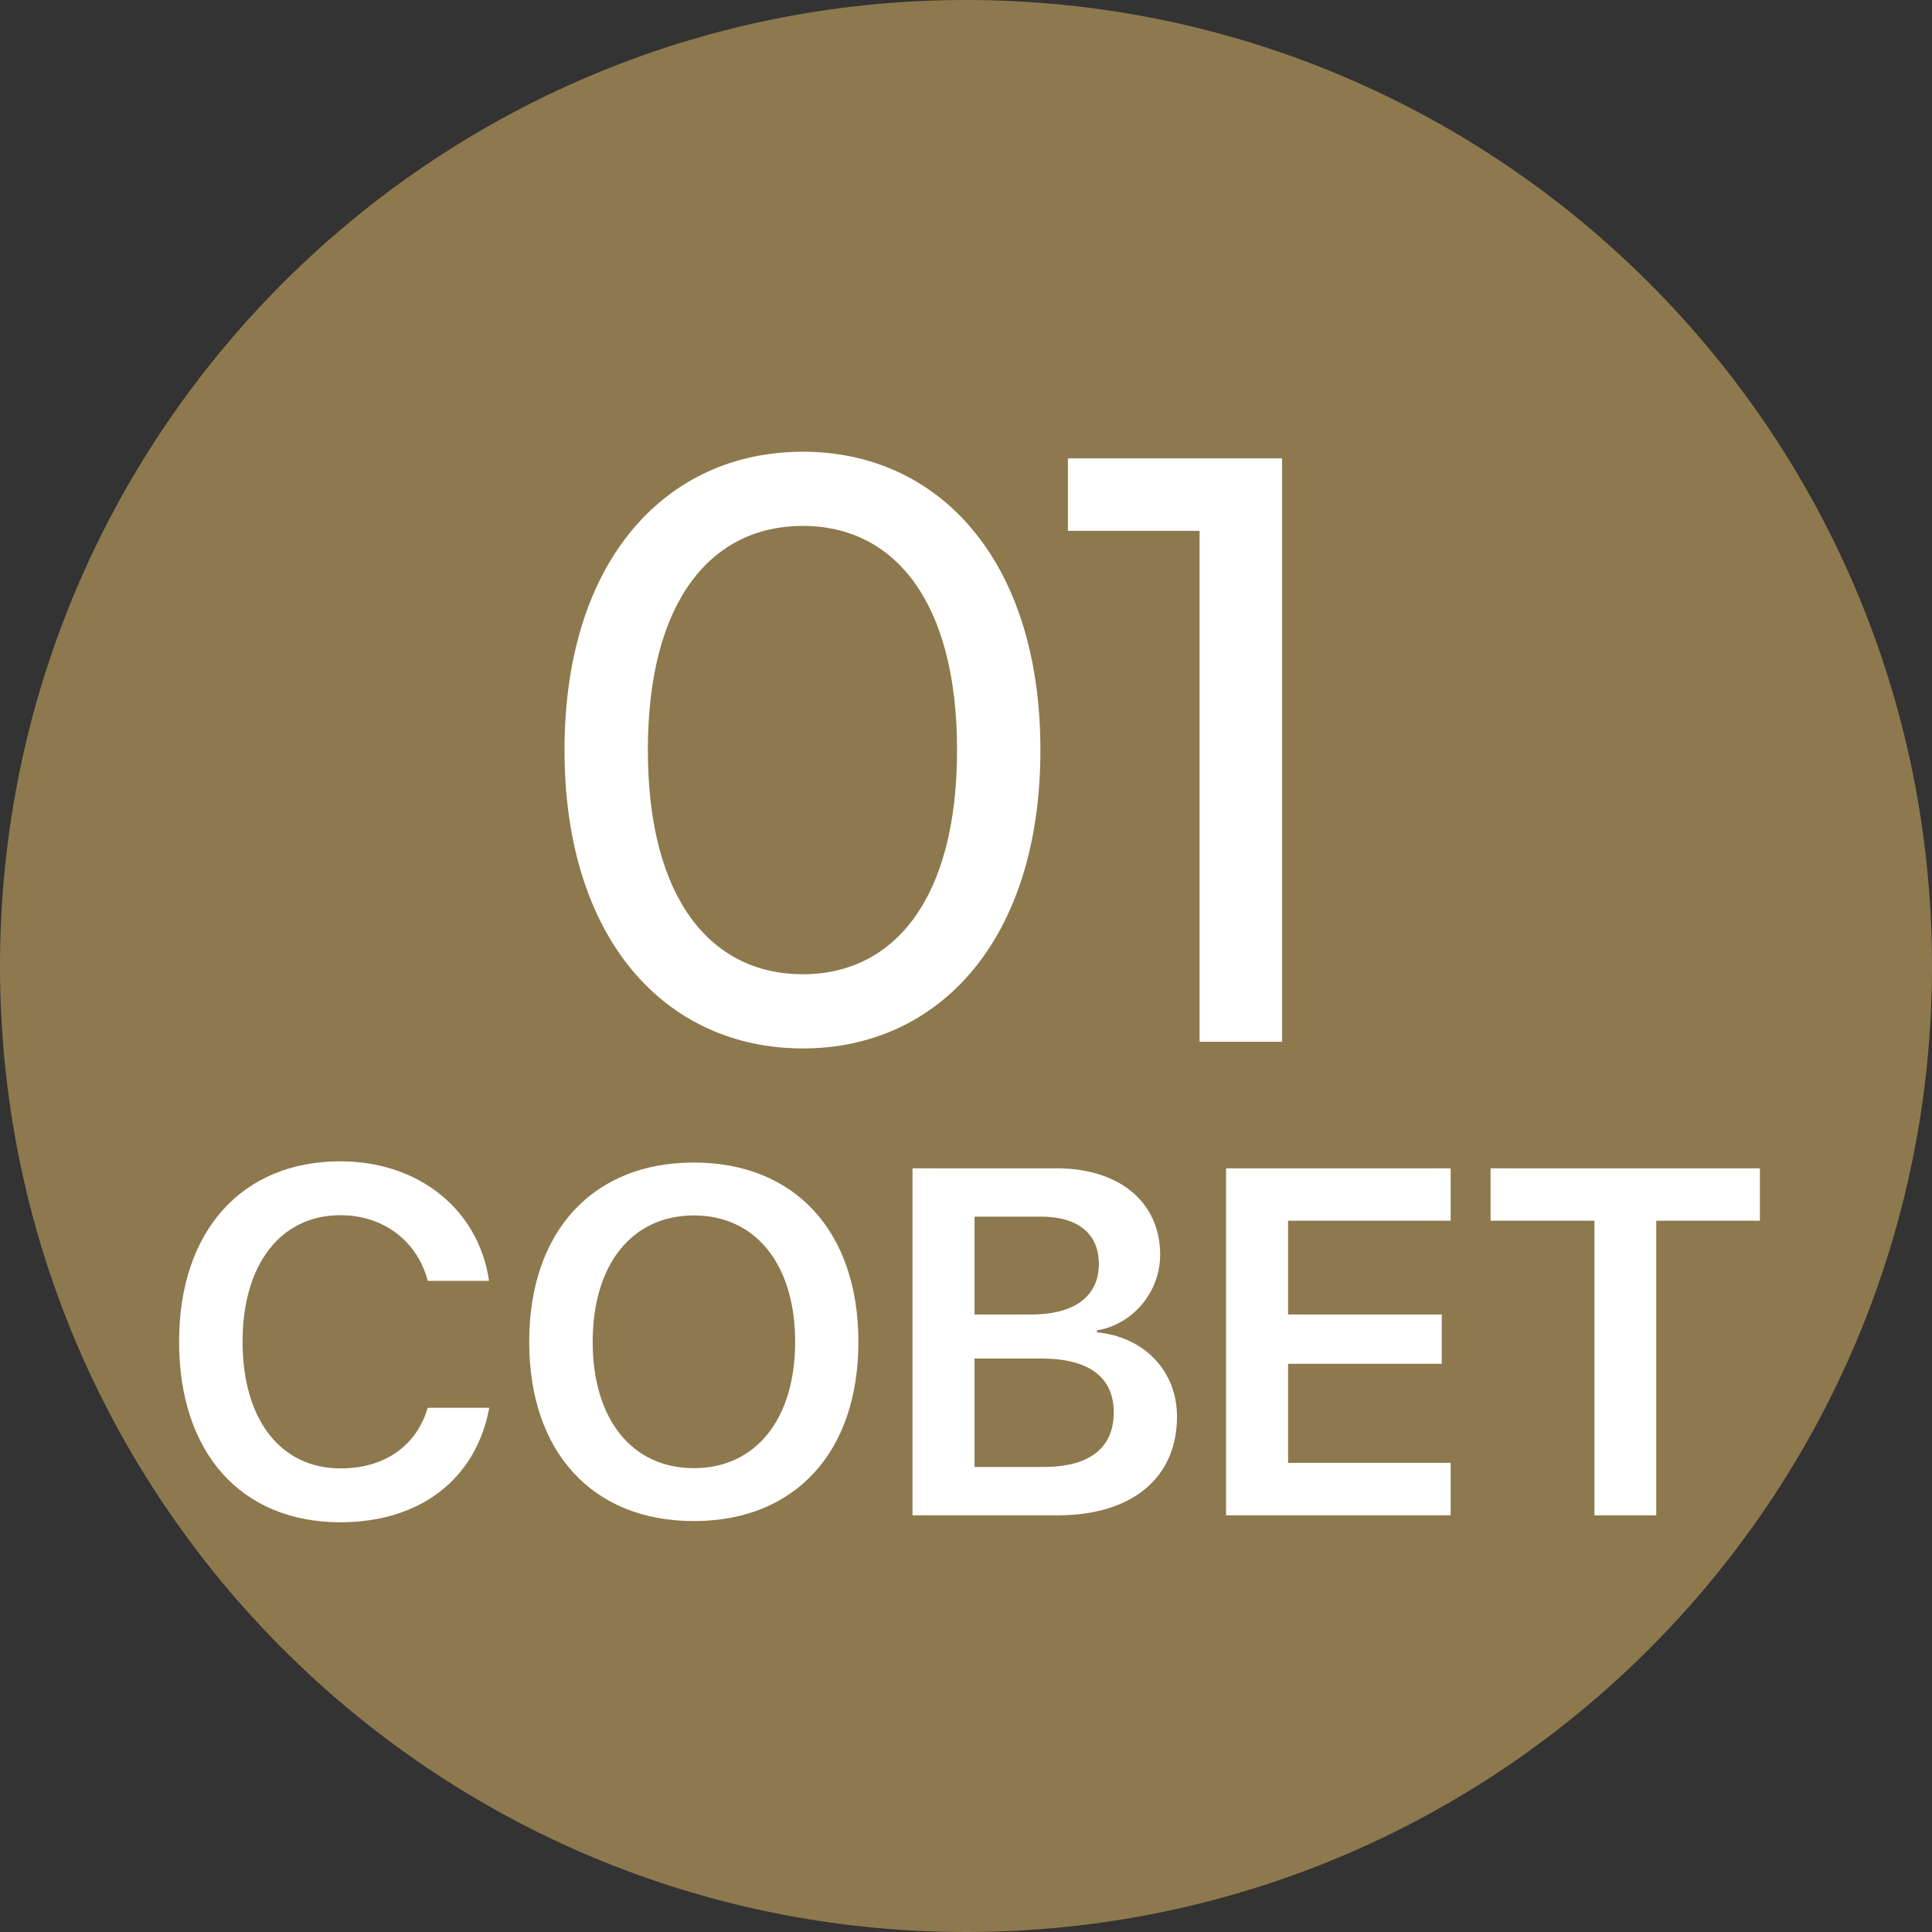
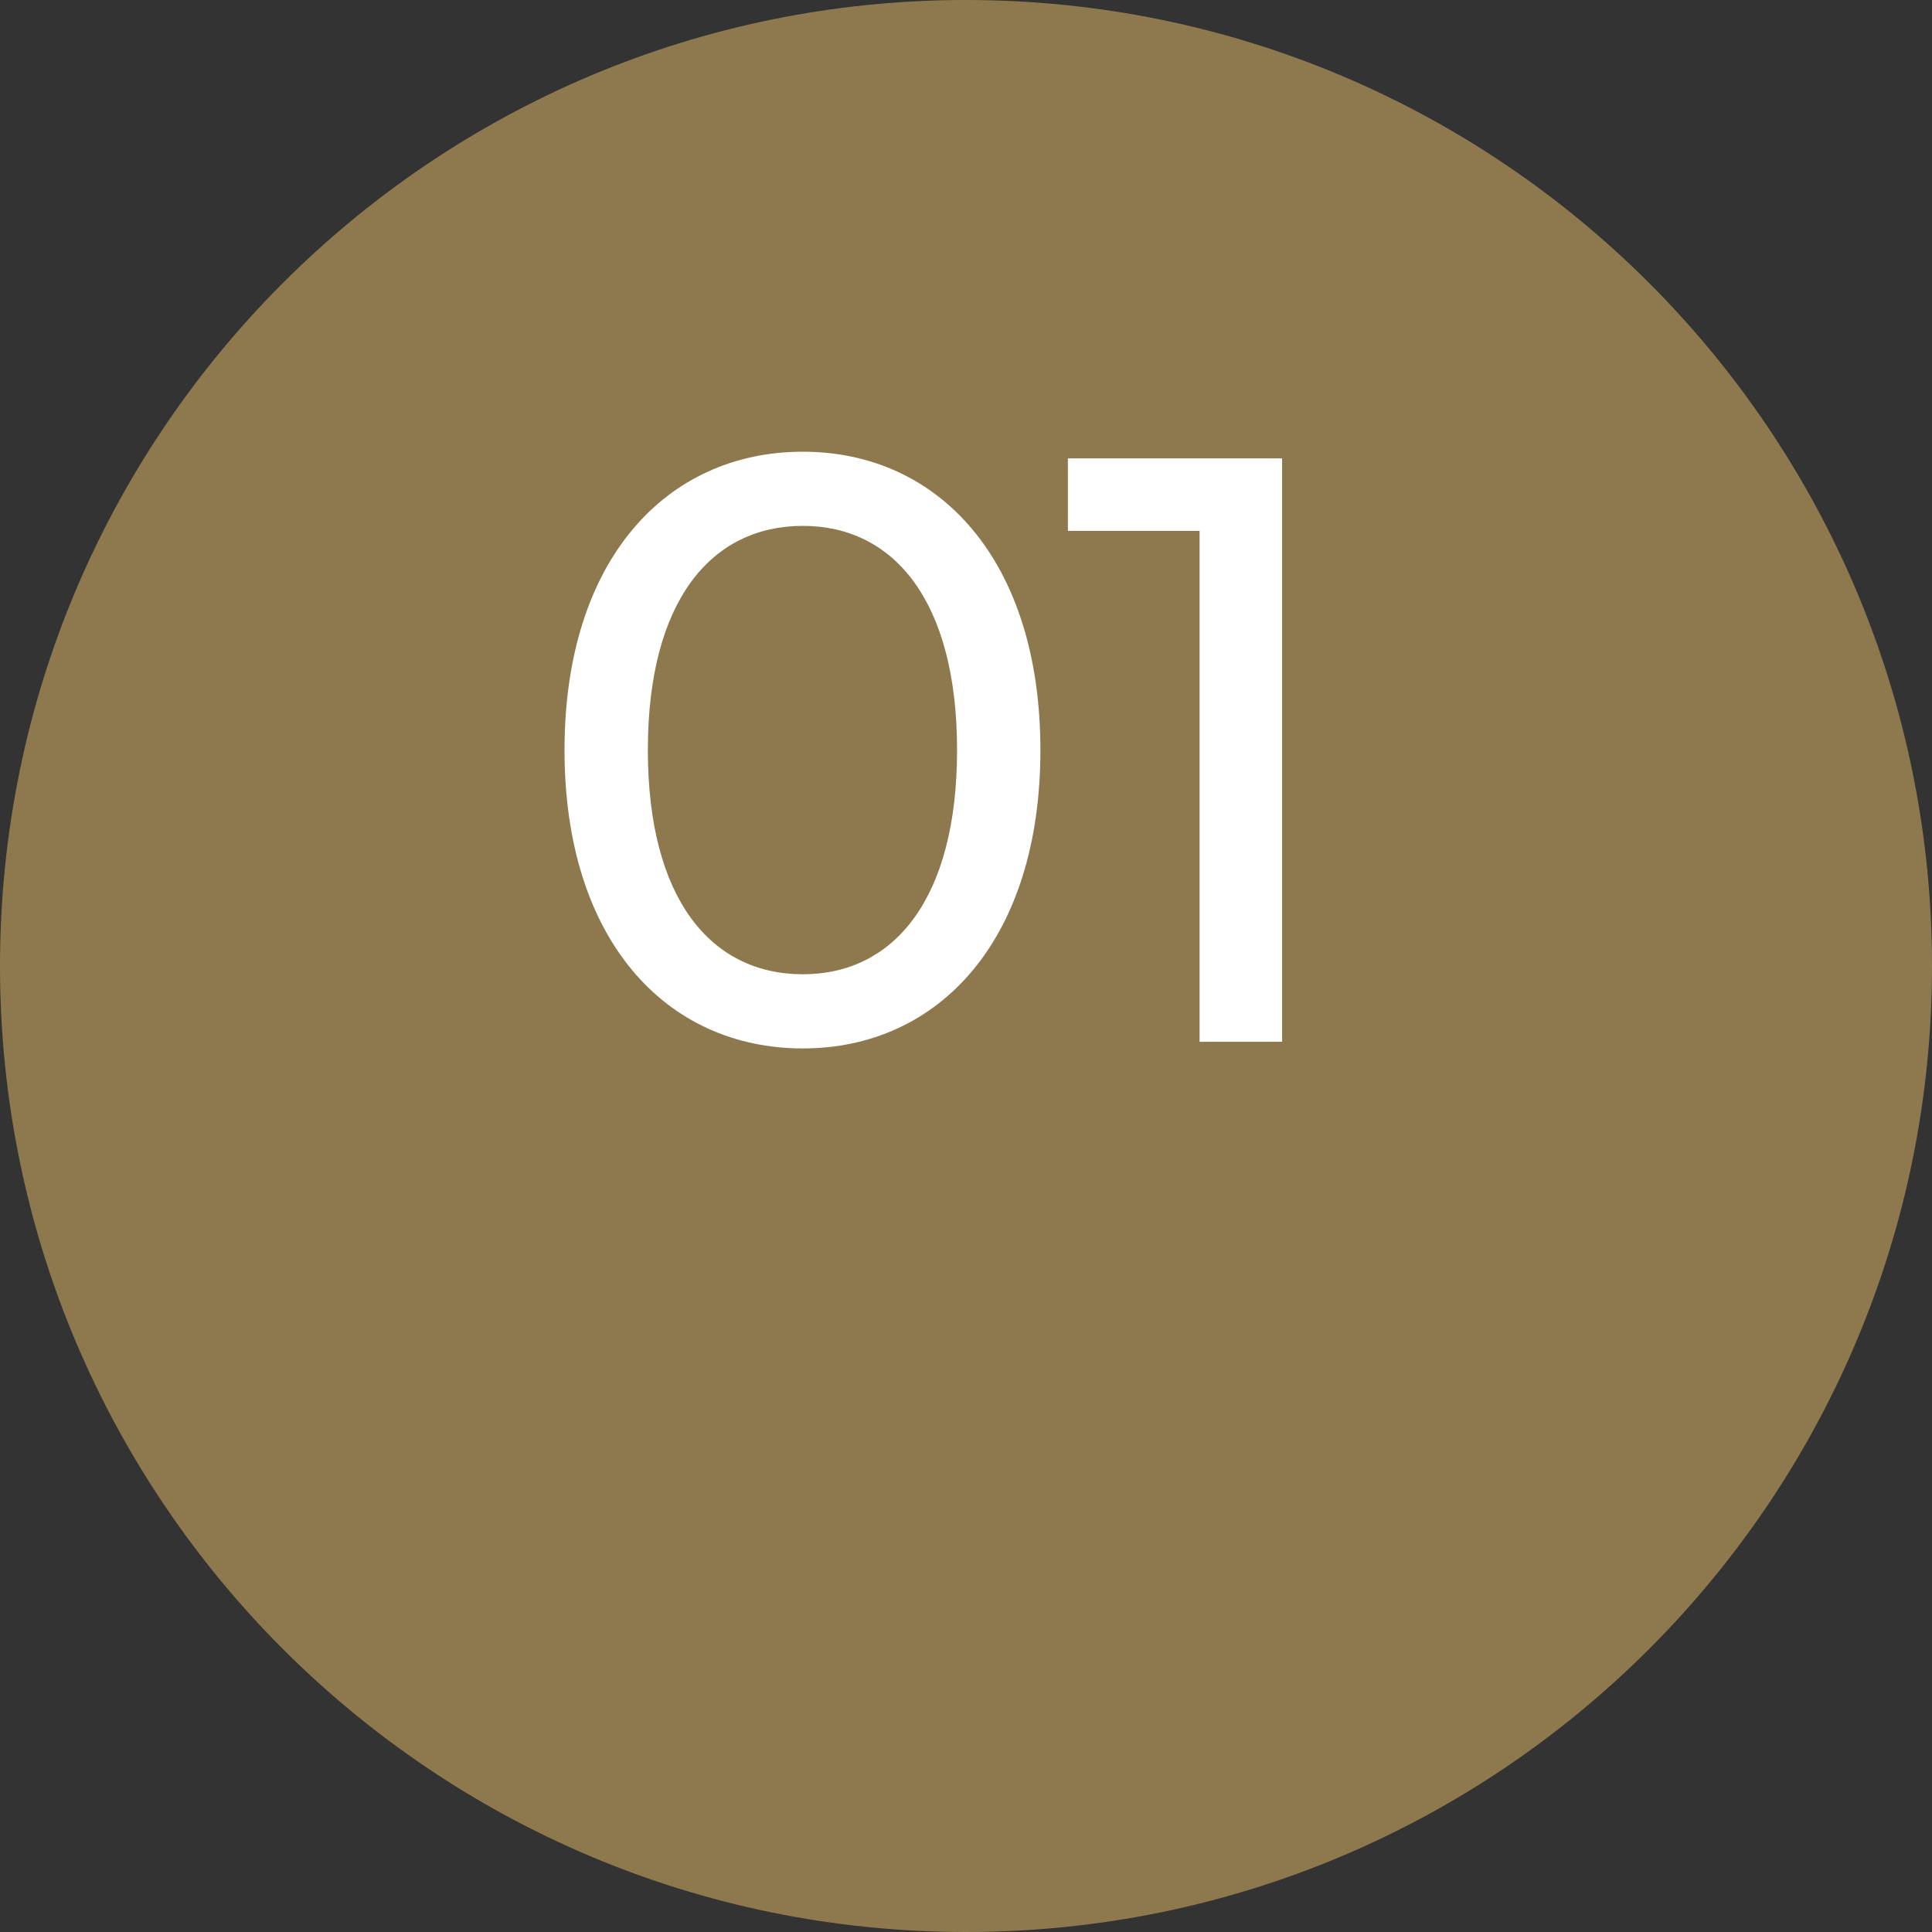
<svg xmlns="http://www.w3.org/2000/svg" width="102" height="102" viewBox="0 0 102 102">
  <rect x="0" y="0" width="102" height="102" fill="#333333" stroke="none" />
  <g id="1461">
    <path id="372" fill="#8d794d" stroke="none" d="M 102 51 C 102 79.167 79.167 102 51 102 C 22.833 102 0 79.167 0 51 C -0 22.833 22.833 0 51 0 C 79.167 0 102 22.833 102 51 Z" />
    <path id="1494" fill="#ffffff" stroke="none" visibility="hidden" d="M 33.234 79 L 35.313 79 L 35.313 66.127 L 40.353 66.127 L 40.353 64.3 L 28.194 64.3 L 28.194 66.127 L 33.234 66.127 Z M 42.222 79 L 44.322 79 L 44.322 64.3 L 42.222 64.3 Z M 54.045 64.3 L 48.312 64.3 L 48.312 79 L 50.412 79 L 50.412 74.548 L 54.045 74.548 C 57.867 74.548 60.177 72.616 60.177 69.424 C 60.177 66.232 57.867 64.3 54.045 64.3 Z M 53.982 72.721 L 50.412 72.721 L 50.412 66.127 L 53.982 66.127 C 56.67 66.127 58.082 67.327 58.082 69.427 C 58.082 71.527 56.67 72.721 53.982 72.721 Z M 67.338 79.168 C 71.223 79.168 73.029 77.236 73.029 74.989 C 73.029 69.589 64.129 71.839 64.129 68.248 C 64.129 66.967 65.2 65.917 67.699 65.917 C 69.129 65.929 70.527 66.345 71.731 67.117 L 72.424 65.437 C 71.007 64.557 69.366 64.106 67.699 64.137 C 63.835 64.137 62.071 66.069 62.071 68.337 C 62.071 73.797 70.971 71.529 70.971 75.12 C 70.971 76.401 69.879 77.388 67.338 77.388 C 65.572 77.405 63.856 76.803 62.487 75.688 L 61.71 77.32 C 63.313 78.573 65.304 79.227 67.338 79.168 Z" />
-     <path id="path1" fill="#ffffff" fill-rule="evenodd" stroke="none" d="M 87.442 80 L 87.442 64.448 L 92.914 64.448 L 92.914 61.681 L 78.695 61.681 L 78.695 64.448 L 84.179 64.448 L 84.179 80 Z M 76.587 77.232 L 68.005 77.232 L 68.005 72.002 L 76.118 72.002 L 76.118 69.399 L 68.005 69.399 L 68.005 64.448 L 76.587 64.448 L 76.587 61.681 L 64.73 61.681 L 64.73 80 L 76.587 80 Z M 55.856 80 C 59.766 80 62.14 78.02 62.14 74.795 C 62.14 72.37 60.401 70.58 57.913 70.339 L 57.913 70.237 C 59.792 69.933 61.251 68.219 61.251 66.251 C 61.251 63.471 59.106 61.681 55.78 61.681 L 48.175 61.681 L 48.175 80 Z M 51.451 64.232 L 54.955 64.232 C 56.91 64.232 58.014 65.134 58.014 66.733 C 58.014 68.435 56.732 69.399 54.447 69.399 L 51.451 69.399 Z M 51.451 77.448 L 51.451 71.723 L 54.967 71.723 C 57.481 71.723 58.801 72.7 58.801 74.566 C 58.801 76.445 57.519 77.448 55.107 77.448 Z M 36.635 61.376 C 31.291 61.376 27.939 65.02 27.939 70.847 C 27.939 76.674 31.291 80.305 36.635 80.305 C 41.967 80.305 45.319 76.674 45.319 70.847 C 45.319 65.02 41.967 61.376 36.635 61.376 Z M 36.635 64.169 C 39.898 64.169 41.98 66.759 41.98 70.847 C 41.98 74.922 39.898 77.512 36.635 77.512 C 33.36 77.512 31.291 74.922 31.291 70.847 C 31.291 66.759 33.36 64.169 36.635 64.169 Z M 17.973 80.368 C 22.188 80.368 25.133 78.083 25.832 74.325 L 22.582 74.325 C 21.985 76.344 20.296 77.524 17.986 77.524 C 14.812 77.524 12.806 74.947 12.806 70.834 C 12.806 66.746 14.825 64.156 17.973 64.156 C 20.233 64.156 22.036 65.515 22.582 67.622 L 25.819 67.622 C 25.273 63.864 22.112 61.312 17.973 61.312 C 12.768 61.312 9.455 64.994 9.455 70.834 C 9.455 76.712 12.743 80.368 17.973 80.368 Z" />
    <path id="1493" fill="#ffffff" stroke="none" d="M 42.388 55.352 C 49.56 55.352 54.928 49.632 54.928 39.6 C 54.928 29.568 49.56 23.848 42.388 23.848 C 35.172 23.848 29.804 29.568 29.804 39.6 C 29.804 49.632 35.172 55.352 42.388 55.352 Z M 42.388 51.436 C 37.548 51.436 34.204 47.476 34.204 39.6 C 34.204 31.724 37.548 27.764 42.388 27.764 C 47.188 27.764 50.528 31.724 50.528 39.6 C 50.528 47.476 47.184 51.436 42.388 51.436 Z M 56.38 24.2 L 56.38 28.028 L 63.332 28.028 L 63.332 55 L 67.688 55 L 67.688 24.2 Z" />
  </g>
</svg>